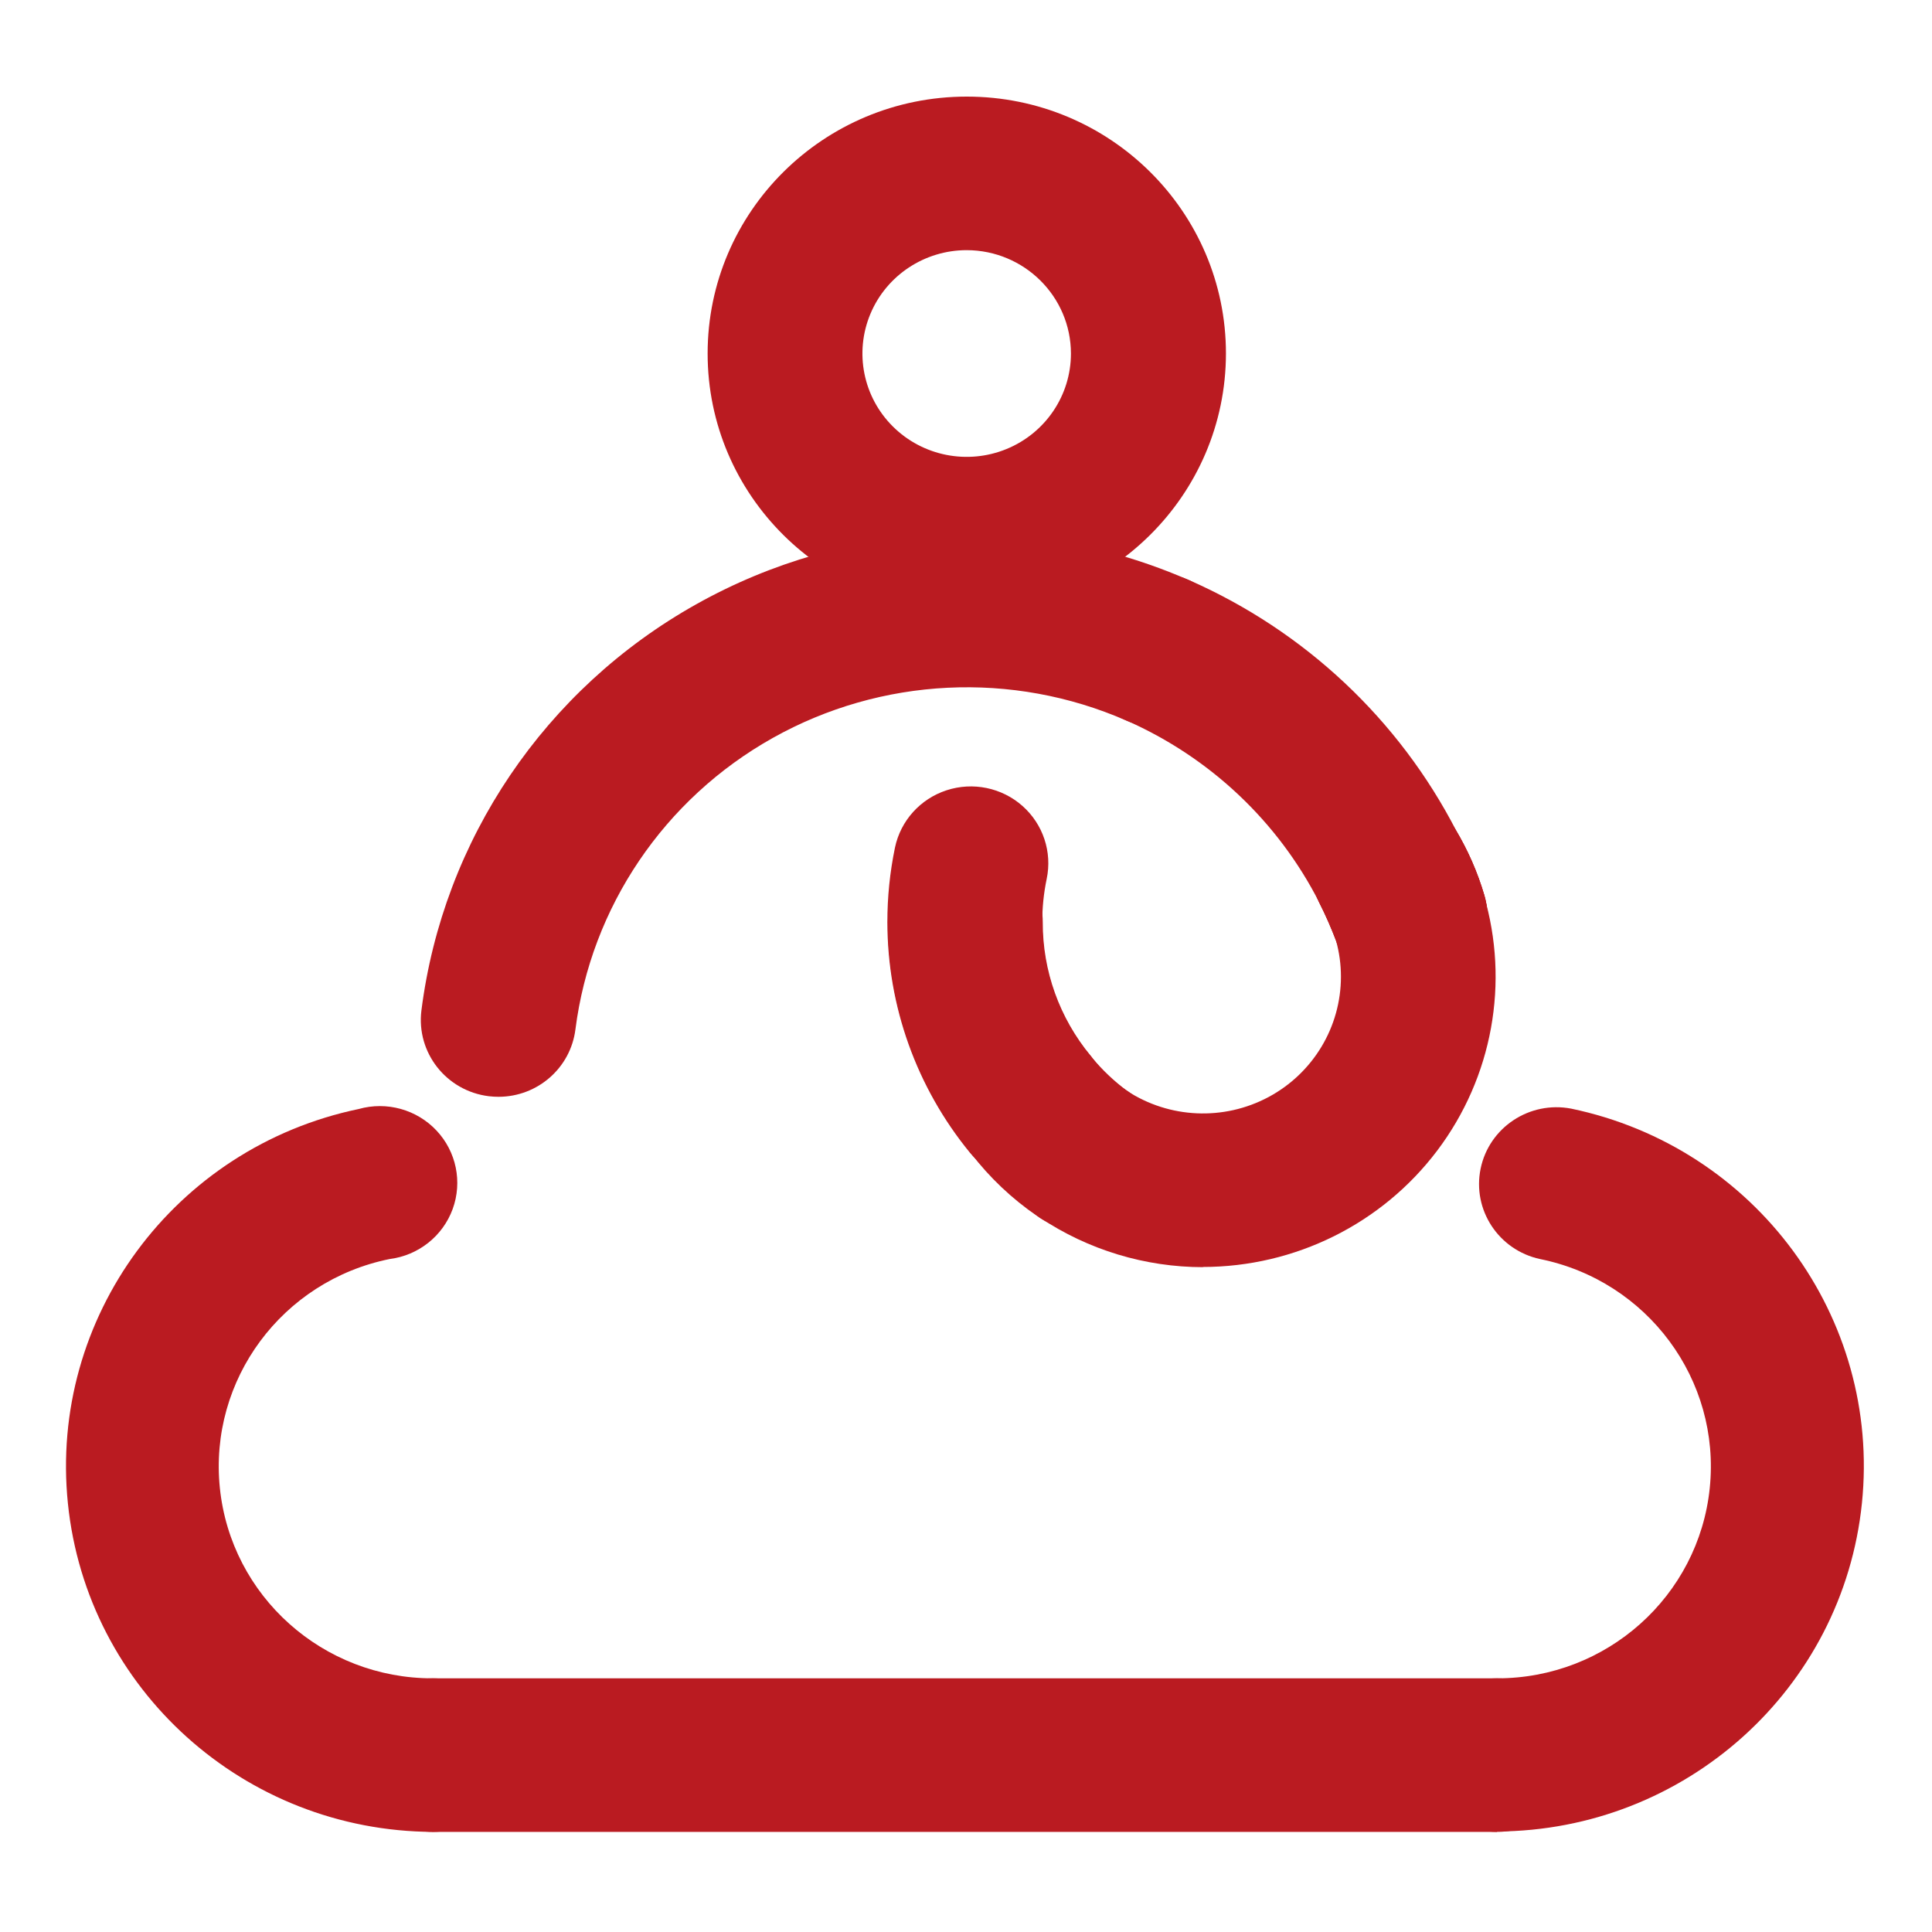
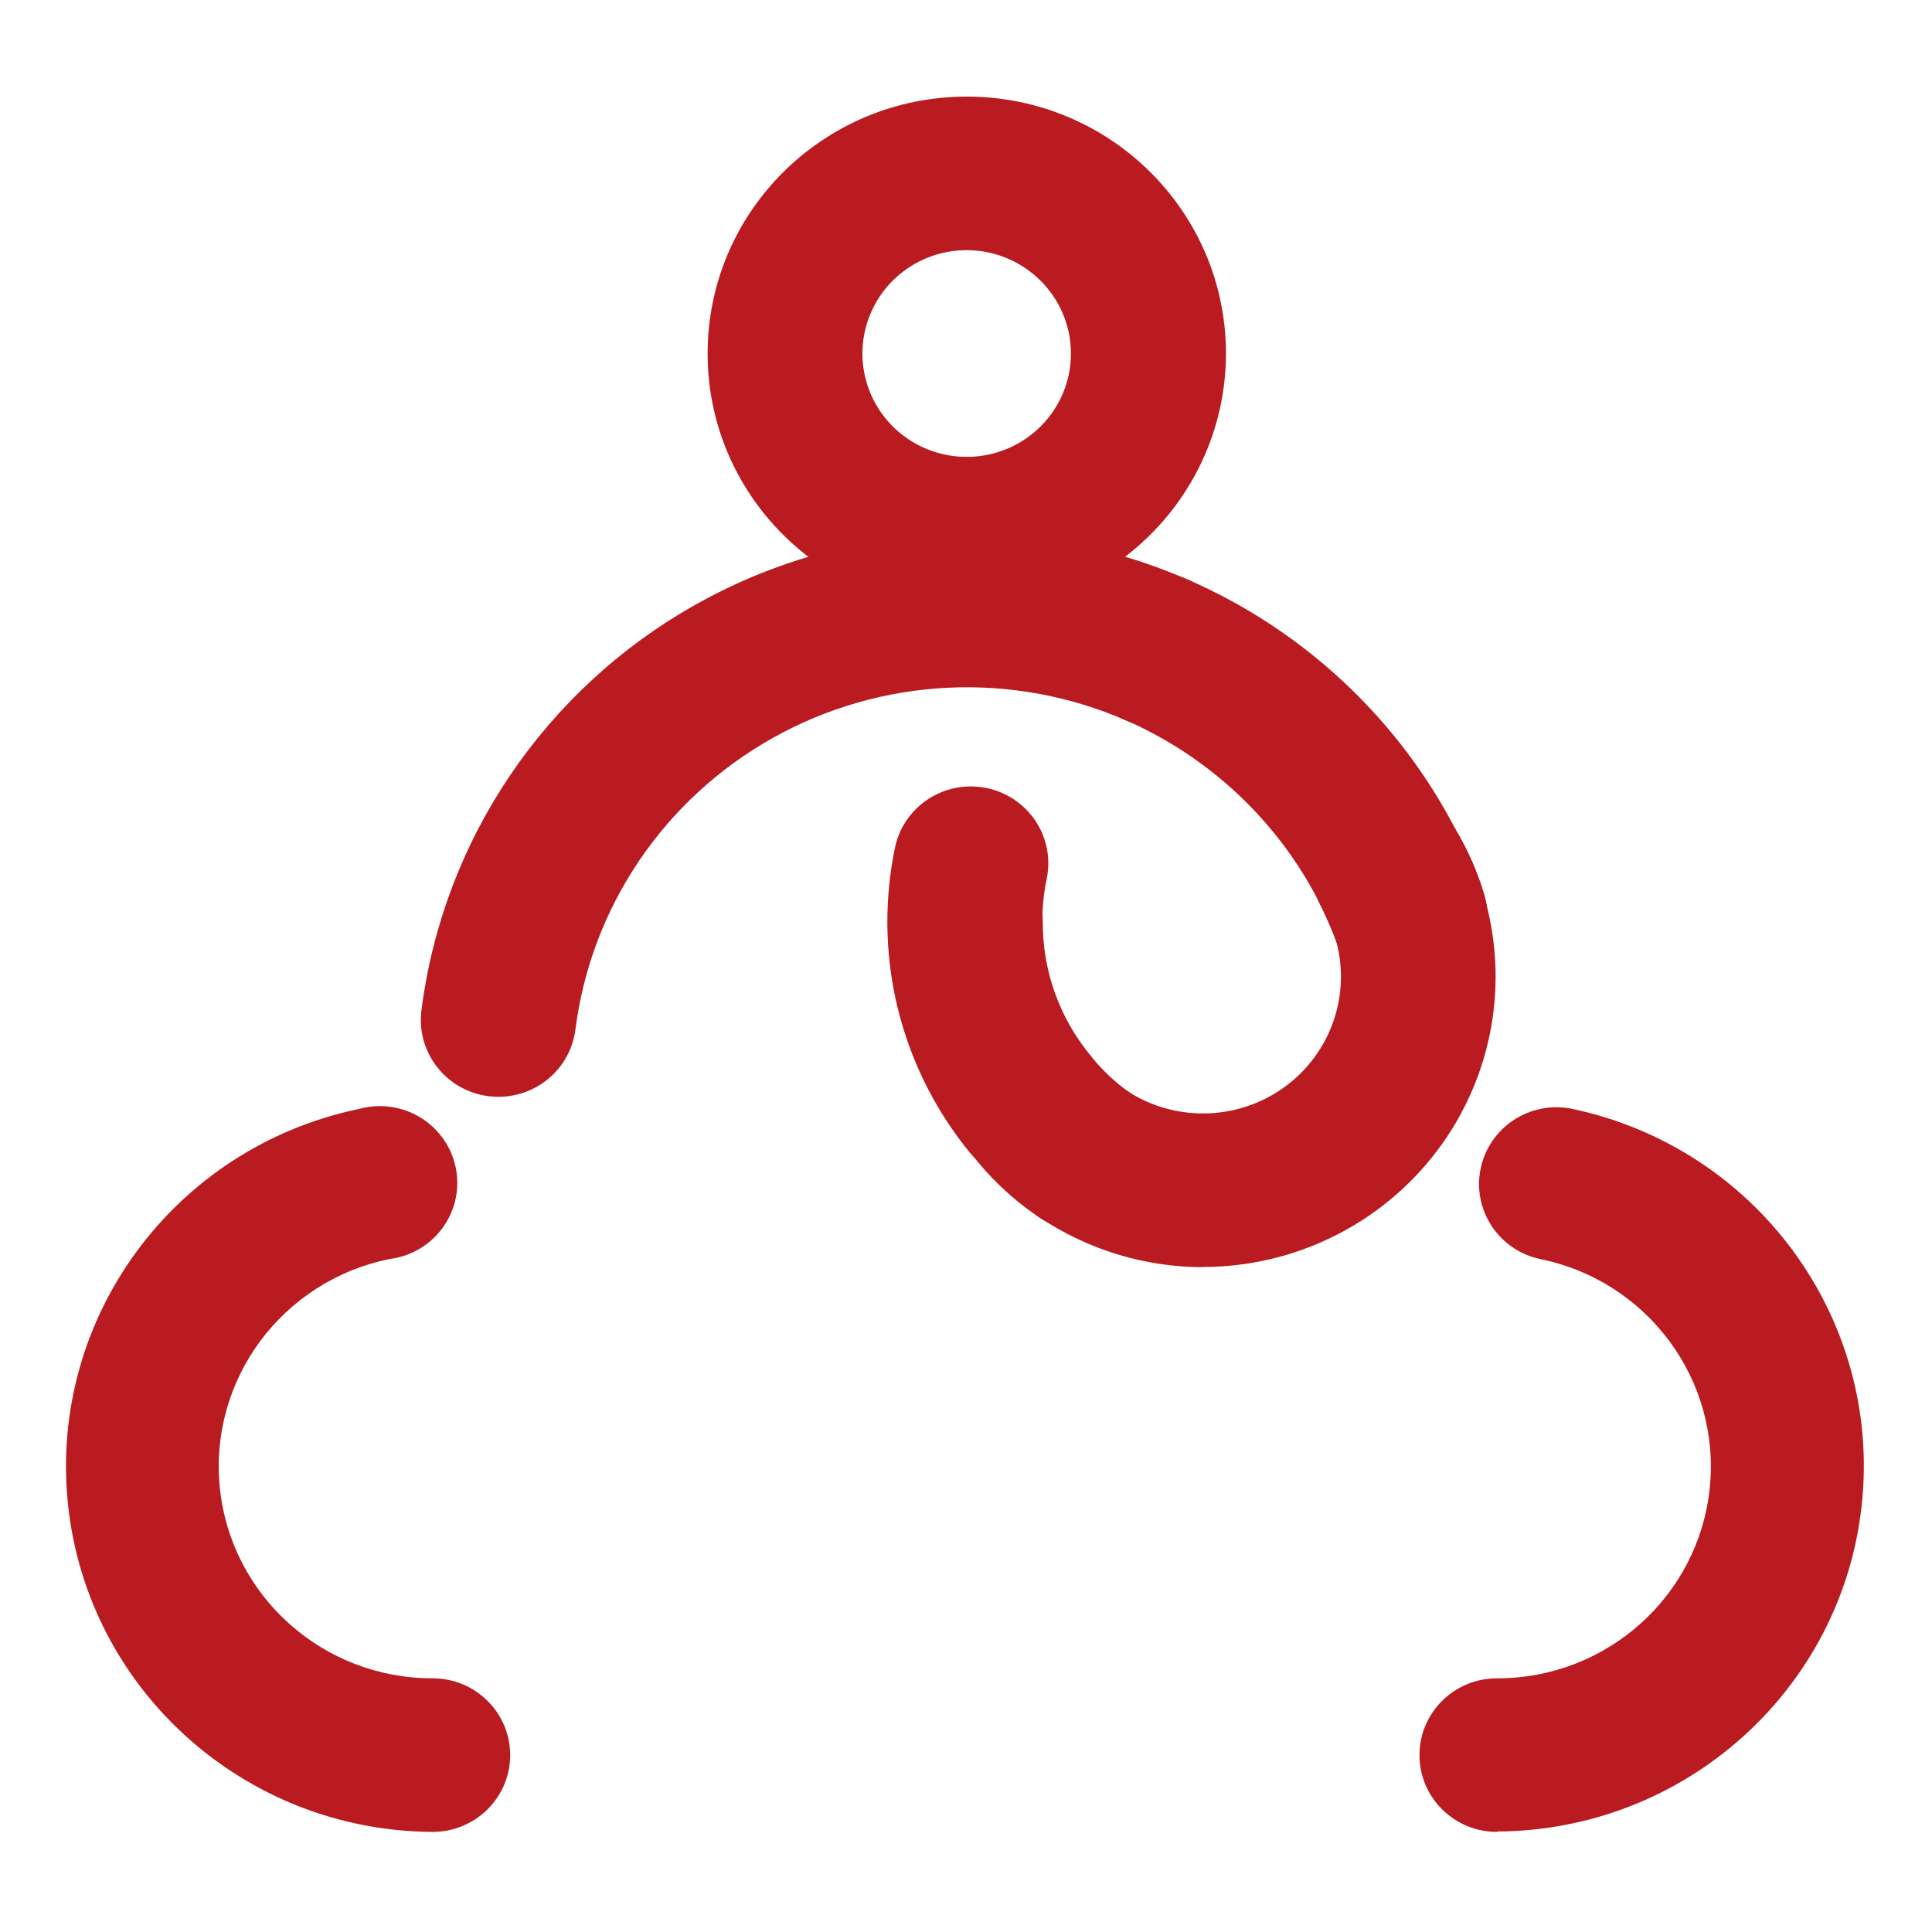
<svg xmlns="http://www.w3.org/2000/svg" width="60px" height="60px" viewBox="0 0 60 60" version="1.1">
  <title>图标/60/宗教云</title>
  <desc>Created with Sketch.</desc>
  <g id="图标/60/宗教云" stroke="none" stroke-width="1" fill="none" fill-rule="evenodd">
    <g id="资源-1" transform="translate(2, 3)" fill="#BA1B21">
      <path d="M13.486,31.062 C13.384,31.062 13.281,31.056 13.18,31.044 C11.861,30.881 10.925,29.691 11.087,28.383 C11.761,23.076 14.926,18.397 19.624,15.765 C24.321,13.132 29.997,12.856 34.931,15.02 C36.127,15.564 36.659,16.96 36.126,18.153 C35.593,19.345 34.192,19.892 32.982,19.379 C29.44,17.829 25.368,18.029 21.998,19.918 C18.628,21.808 16.356,25.164 15.87,28.972 C15.719,30.164 14.698,31.059 13.486,31.062 Z" id="路径" />
      <path d="M31.623,35.221 C31.116,35.222 30.622,35.062 30.212,34.766 C29.426,34.228 28.731,33.57 28.153,32.816 C28.13,32.789 28.109,32.762 28.089,32.734 C26.462,30.72 25.574,28.218 25.573,25.638 C25.573,24.321 26.65,23.253 27.979,23.253 C29.307,23.253 30.384,24.321 30.384,25.638 C30.378,27.148 30.903,28.614 31.868,29.782 C31.892,29.81 31.915,29.839 31.935,29.87 L31.96,29.9 C32.235,30.262 32.568,30.578 32.945,30.835 C33.084,30.923 33.214,31.025 33.334,31.138 C34.019,31.821 34.223,32.845 33.851,33.736 C33.479,34.626 32.604,35.207 31.632,35.209 L31.623,35.221 Z" id="路径" />
      <path d="M41.783,27.856 C40.713,27.854 39.772,27.152 39.475,26.132 C39.377,25.798 39.235,25.478 39.053,25.18 C39.026,25.128 38.995,25.077 38.97,25.025 C37.692,22.516 35.578,20.522 32.988,19.379 C32.191,19.042 31.638,18.305 31.543,17.45 C31.447,16.596 31.822,15.757 32.525,15.254 C33.228,14.75 34.149,14.661 34.937,15.02 C38.52,16.597 41.447,19.346 43.23,22.807 C43.599,23.437 43.888,24.108 44.093,24.807 C44.297,25.525 44.15,26.296 43.697,26.891 C43.243,27.487 42.535,27.838 41.783,27.84 L41.783,27.856 Z" id="路径" />
      <path d="M29.989,33.674 C29.264,33.675 28.577,33.352 28.119,32.794 C26.464,30.771 25.56,28.246 25.558,25.641 C25.557,24.862 25.636,24.086 25.794,23.323 C25.969,22.489 26.579,21.81 27.396,21.543 C28.212,21.276 29.111,21.461 29.752,22.028 C30.394,22.596 30.681,23.459 30.506,24.294 C30.414,24.737 30.367,25.188 30.369,25.641 C30.362,27.151 30.887,28.617 31.853,29.785 C32.438,30.498 32.557,31.482 32.159,32.313 C31.761,33.144 30.917,33.673 29.989,33.674 Z" id="路径" />
      <path d="M41.783,27.856 C40.774,27.855 39.873,27.231 39.524,26.293 C39.364,25.863 39.18,25.441 38.974,25.031 C38.399,23.887 38.836,22.498 39.964,21.881 C41.093,21.264 42.511,21.637 43.181,22.729 C43.576,23.379 43.885,24.078 44.099,24.807 C44.46,26.04 43.77,27.335 42.539,27.734 C42.295,27.815 42.04,27.856 41.783,27.856 Z" id="路径" />
      <path d="M11.445,53.891 C5.592,53.866 0.701,49.466 0.109,43.693 C-0.484,37.921 3.413,32.635 9.141,31.441 C10.009,31.197 10.942,31.456 11.557,32.111 C12.172,32.766 12.365,33.707 12.058,34.548 C11.75,35.389 10.994,35.989 10.098,36.101 C6.76,36.778 4.482,39.852 4.828,43.212 C5.174,46.573 8.031,49.127 11.439,49.122 C12.767,49.122 13.844,50.189 13.844,51.506 C13.844,52.823 12.767,53.891 11.439,53.891 L11.445,53.891 Z" id="路径" />
      <path d="M44.488,53.891 C43.159,53.891 42.083,52.823 42.083,51.506 C42.083,50.189 43.159,49.122 44.488,49.122 C47.895,49.127 50.753,46.573 51.098,43.212 C51.444,39.852 49.166,36.778 45.828,36.101 C44.541,35.824 43.718,34.572 43.982,33.293 C44.246,32.014 45.499,31.183 46.792,31.429 C52.52,32.623 56.417,37.908 55.824,43.681 C55.232,49.454 50.341,53.853 44.488,53.879 L44.488,53.891 Z" id="路径" />
      <path d="M35.366,36.353 C33.559,36.352 31.793,35.816 30.295,34.815 L30.231,34.769 L30.182,34.733 C29.446,34.19 28.779,33.56 28.196,32.858 C28.101,32.749 28.016,32.632 27.942,32.509 C27.326,31.426 27.654,30.055 28.694,29.361 C29.735,28.666 31.139,28.881 31.92,29.855 C32.24,30.235 32.602,30.578 33,30.877 C34.316,31.738 36.003,31.812 37.391,31.072 C38.779,30.331 39.644,28.894 39.644,27.331 C39.644,26.952 39.593,26.576 39.491,26.211 C39.337,25.807 39.163,25.411 38.967,25.025 C38.451,23.866 38.94,22.509 40.08,21.935 C41.22,21.362 42.613,21.773 43.252,22.871 C43.544,23.444 43.803,24.034 44.026,24.637 C44.044,24.685 44.063,24.734 44.078,24.785 C44.887,27.511 44.352,30.456 42.635,32.732 C40.918,35.007 38.22,36.347 35.353,36.347 L35.366,36.353 Z" id="形状" fill-rule="nonzero" />
      <path d="M41.783,27.856 C40.774,27.855 39.873,27.231 39.524,26.293 C39.364,25.863 39.18,25.441 38.974,25.031 C38.399,23.887 38.836,22.498 39.964,21.881 C41.093,21.264 42.511,21.637 43.181,22.729 C43.576,23.379 43.885,24.078 44.099,24.807 C44.46,26.04 43.77,27.335 42.539,27.734 C42.295,27.815 42.04,27.856 41.783,27.856 Z" id="路径" />
-       <path d="M44.488,53.891 L11.445,53.891 C10.116,53.891 9.04,52.823 9.04,51.506 C9.04,50.189 10.116,49.122 11.445,49.122 L44.494,49.122 C45.822,49.122 46.899,50.189 46.899,51.506 C46.899,52.823 45.822,53.891 44.494,53.891 L44.488,53.891 Z" id="路径" />
      <path d="M28.024,15.957 C23.58,15.957 19.976,12.385 19.976,7.979 C19.976,3.572 23.58,8.09458649e-16 28.024,0 C32.469,-8.09458649e-16 36.073,3.572 36.073,7.979 C36.068,12.383 32.467,15.952 28.024,15.957 Z M28.024,4.769 C26.715,4.768 25.533,5.549 25.031,6.748 C24.529,7.948 24.805,9.329 25.731,10.247 C26.657,11.166 28.05,11.441 29.26,10.944 C30.47,10.448 31.259,9.277 31.259,7.979 C31.256,6.209 29.81,4.774 28.024,4.769 Z" id="形状" fill-rule="nonzero" />
    </g>
  </g>
</svg>